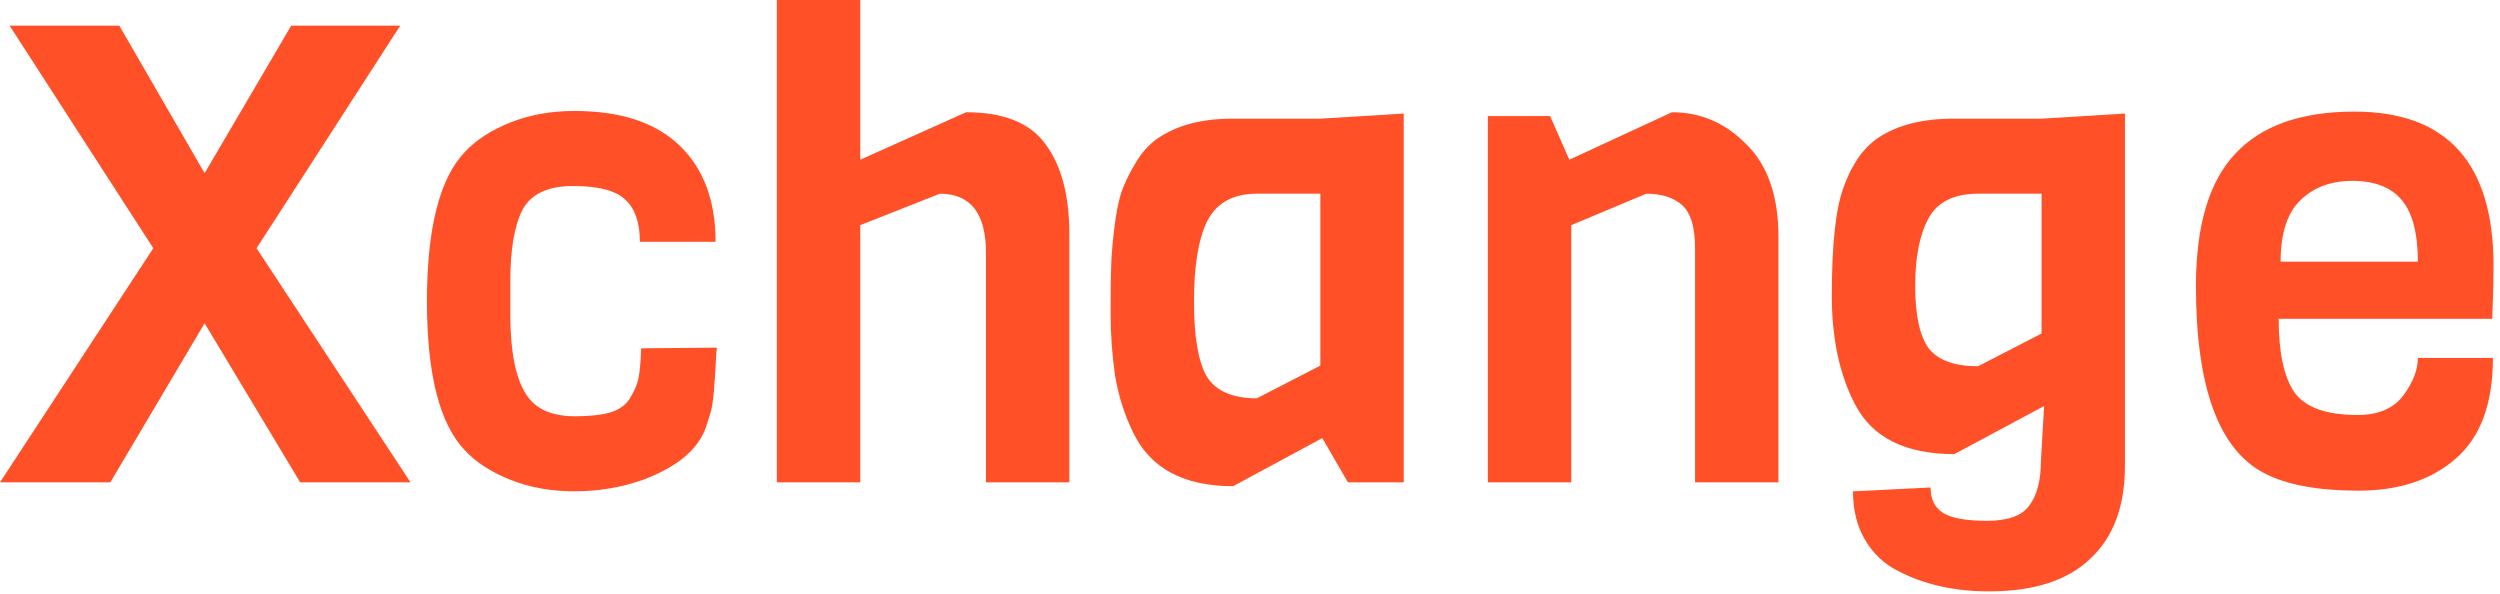
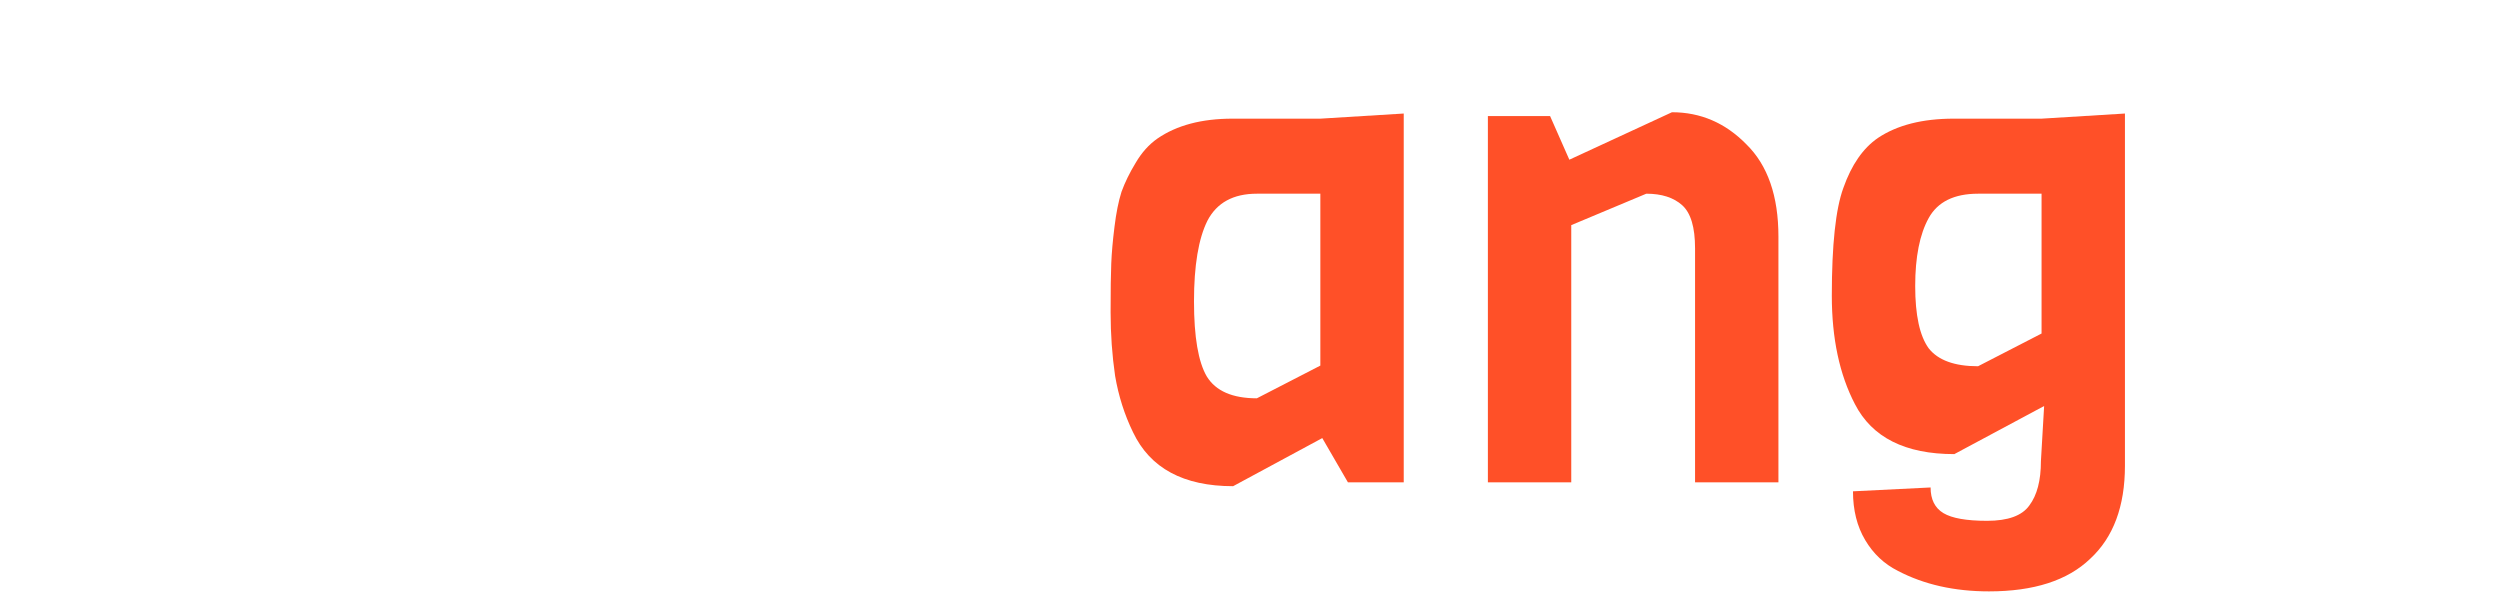
<svg xmlns="http://www.w3.org/2000/svg" width="223" height="53" viewBox="0 0 223 53" fill="none">
-   <path d="M222.311 28.435H203.259C203.259 31.41 203.717 33.584 204.633 34.957C205.586 36.33 207.474 37.017 210.297 37.017C212.127 37.017 213.482 36.445 214.359 35.3C215.236 34.118 215.675 32.993 215.675 31.925H222.369C222.369 36.006 221.263 39 219.05 40.907C216.876 42.815 213.977 43.768 210.354 43.768C206.769 43.768 203.984 43.253 202.001 42.223C197.92 40.126 195.879 34.557 195.879 25.517C195.879 20.139 197.042 16.21 199.369 13.731C201.696 11.214 205.243 9.955 210.011 9.955C218.287 9.955 222.426 14.551 222.426 23.744C222.426 24.735 222.388 26.299 222.311 28.435ZM203.431 23.343H215.675C215.675 20.826 215.198 18.995 214.244 17.851C213.291 16.706 211.822 16.134 209.839 16.134C207.894 16.134 206.33 16.725 205.147 17.908C204.003 19.052 203.431 20.864 203.431 23.343Z" fill="#FF5028" />
  <path d="M182.107 10.584L189.545 10.127V41.537C189.545 45.16 188.515 47.926 186.455 49.833C184.434 51.778 181.421 52.751 177.416 52.751C174.326 52.751 171.618 52.14 169.291 50.92C168.071 50.309 167.098 49.394 166.374 48.173C165.649 46.953 165.286 45.504 165.286 43.825L172.209 43.482C172.209 44.55 172.591 45.313 173.354 45.771C174.116 46.228 175.413 46.457 177.244 46.457C179.113 46.457 180.372 45.999 181.02 45.084C181.707 44.169 182.05 42.853 182.05 41.136L182.336 36.216L174.326 40.507C169.94 40.507 166.984 39.019 165.458 36.044C164.085 33.413 163.398 30.189 163.398 26.375C163.398 21.836 163.742 18.632 164.428 16.763C165.153 14.704 166.183 13.216 167.518 12.301C169.234 11.156 171.485 10.584 174.269 10.584H182.107ZM182.107 29.751V17.278H176.443C174.307 17.278 172.839 18.003 172.038 19.453C171.237 20.902 170.836 22.923 170.836 25.517C170.836 28.111 171.237 29.961 172.038 31.067C172.877 32.135 174.345 32.669 176.443 32.669L182.107 29.751Z" fill="#FF5028" />
  <path d="M158.636 43.024H151.199V22.141C151.199 20.272 150.817 18.995 150.054 18.308C149.292 17.622 148.224 17.278 146.85 17.278L140.156 20.082V43.024H132.719V10.355H138.268L139.985 14.246L149.139 10.012C151.694 10.012 153.907 10.966 155.776 12.873C157.683 14.742 158.636 17.488 158.636 21.112V43.024Z" fill="#FF5028" />
  <path d="M125.213 43.024H120.235L117.947 39.077L109.994 43.368C105.57 43.368 102.595 41.766 101.069 38.562C100.306 36.998 99.772 35.32 99.467 33.527C99.2 31.696 99.066 29.808 99.066 27.863C99.066 25.879 99.085 24.43 99.124 23.515C99.162 22.561 99.257 21.474 99.41 20.253C99.562 18.995 99.772 17.946 100.039 17.107C100.344 16.268 100.764 15.409 101.298 14.532C101.832 13.617 102.48 12.892 103.243 12.358C104.959 11.176 107.191 10.584 109.937 10.584H117.775L125.213 10.127V43.024ZM117.775 32.611V17.278H112.111C110.013 17.278 108.545 18.079 107.706 19.681C106.905 21.283 106.504 23.686 106.504 26.89C106.504 30.056 106.886 32.287 107.648 33.584C108.449 34.881 109.937 35.529 112.111 35.529L117.775 32.611Z" fill="#FF5028" />
-   <path d="M95.386 43.024H87.948V22.542C87.948 19.033 86.575 17.278 83.829 17.278L76.735 20.082V43.024H69.297V0H76.735V14.246L86.175 10.012C89.531 10.012 91.896 10.966 93.269 12.873C94.68 14.78 95.386 17.45 95.386 20.883V43.024Z" fill="#FF5028" />
-   <path d="M57.193 31.067L63.944 31.01C63.906 31.315 63.868 31.868 63.83 32.669C63.792 33.47 63.754 34.023 63.715 34.328C63.715 34.595 63.677 35.034 63.601 35.644C63.525 36.254 63.429 36.712 63.315 37.017C63.239 37.284 63.124 37.646 62.972 38.104C62.285 40.087 60.416 41.651 57.365 42.796C55.42 43.482 53.379 43.825 51.243 43.825C49.145 43.825 47.238 43.482 45.522 42.796C43.805 42.109 42.451 41.232 41.46 40.164C39.209 37.799 38.084 33.374 38.084 26.89C38.084 20.368 39.209 15.924 41.46 13.56C42.451 12.492 43.805 11.614 45.522 10.928C47.238 10.241 49.145 9.898 51.243 9.898C55.362 9.898 58.49 10.928 60.626 12.988C62.762 15.047 63.83 17.908 63.83 21.57H57.079C57.079 19.891 56.659 18.652 55.82 17.851C54.981 17.012 53.417 16.592 51.129 16.592C48.878 16.592 47.372 17.297 46.609 18.709C45.884 20.12 45.522 22.237 45.522 25.059V28.035C45.522 32.574 46.399 35.358 48.154 36.388C48.955 36.883 50.003 37.132 51.3 37.132C52.597 37.132 53.646 37.017 54.447 36.788C55.286 36.521 55.877 36.083 56.221 35.472C56.602 34.862 56.85 34.271 56.964 33.699C57.079 33.088 57.155 32.211 57.193 31.067Z" fill="#FF5028" />
-   <path d="M36.617 43.024H26.776L18.251 28.835L9.841 43.024H0L13.674 22.142L0.858 2.289H10.642L18.251 15.448L25.975 2.289H35.701L22.885 22.142L36.617 43.024Z" fill="#FF5028" />
</svg>